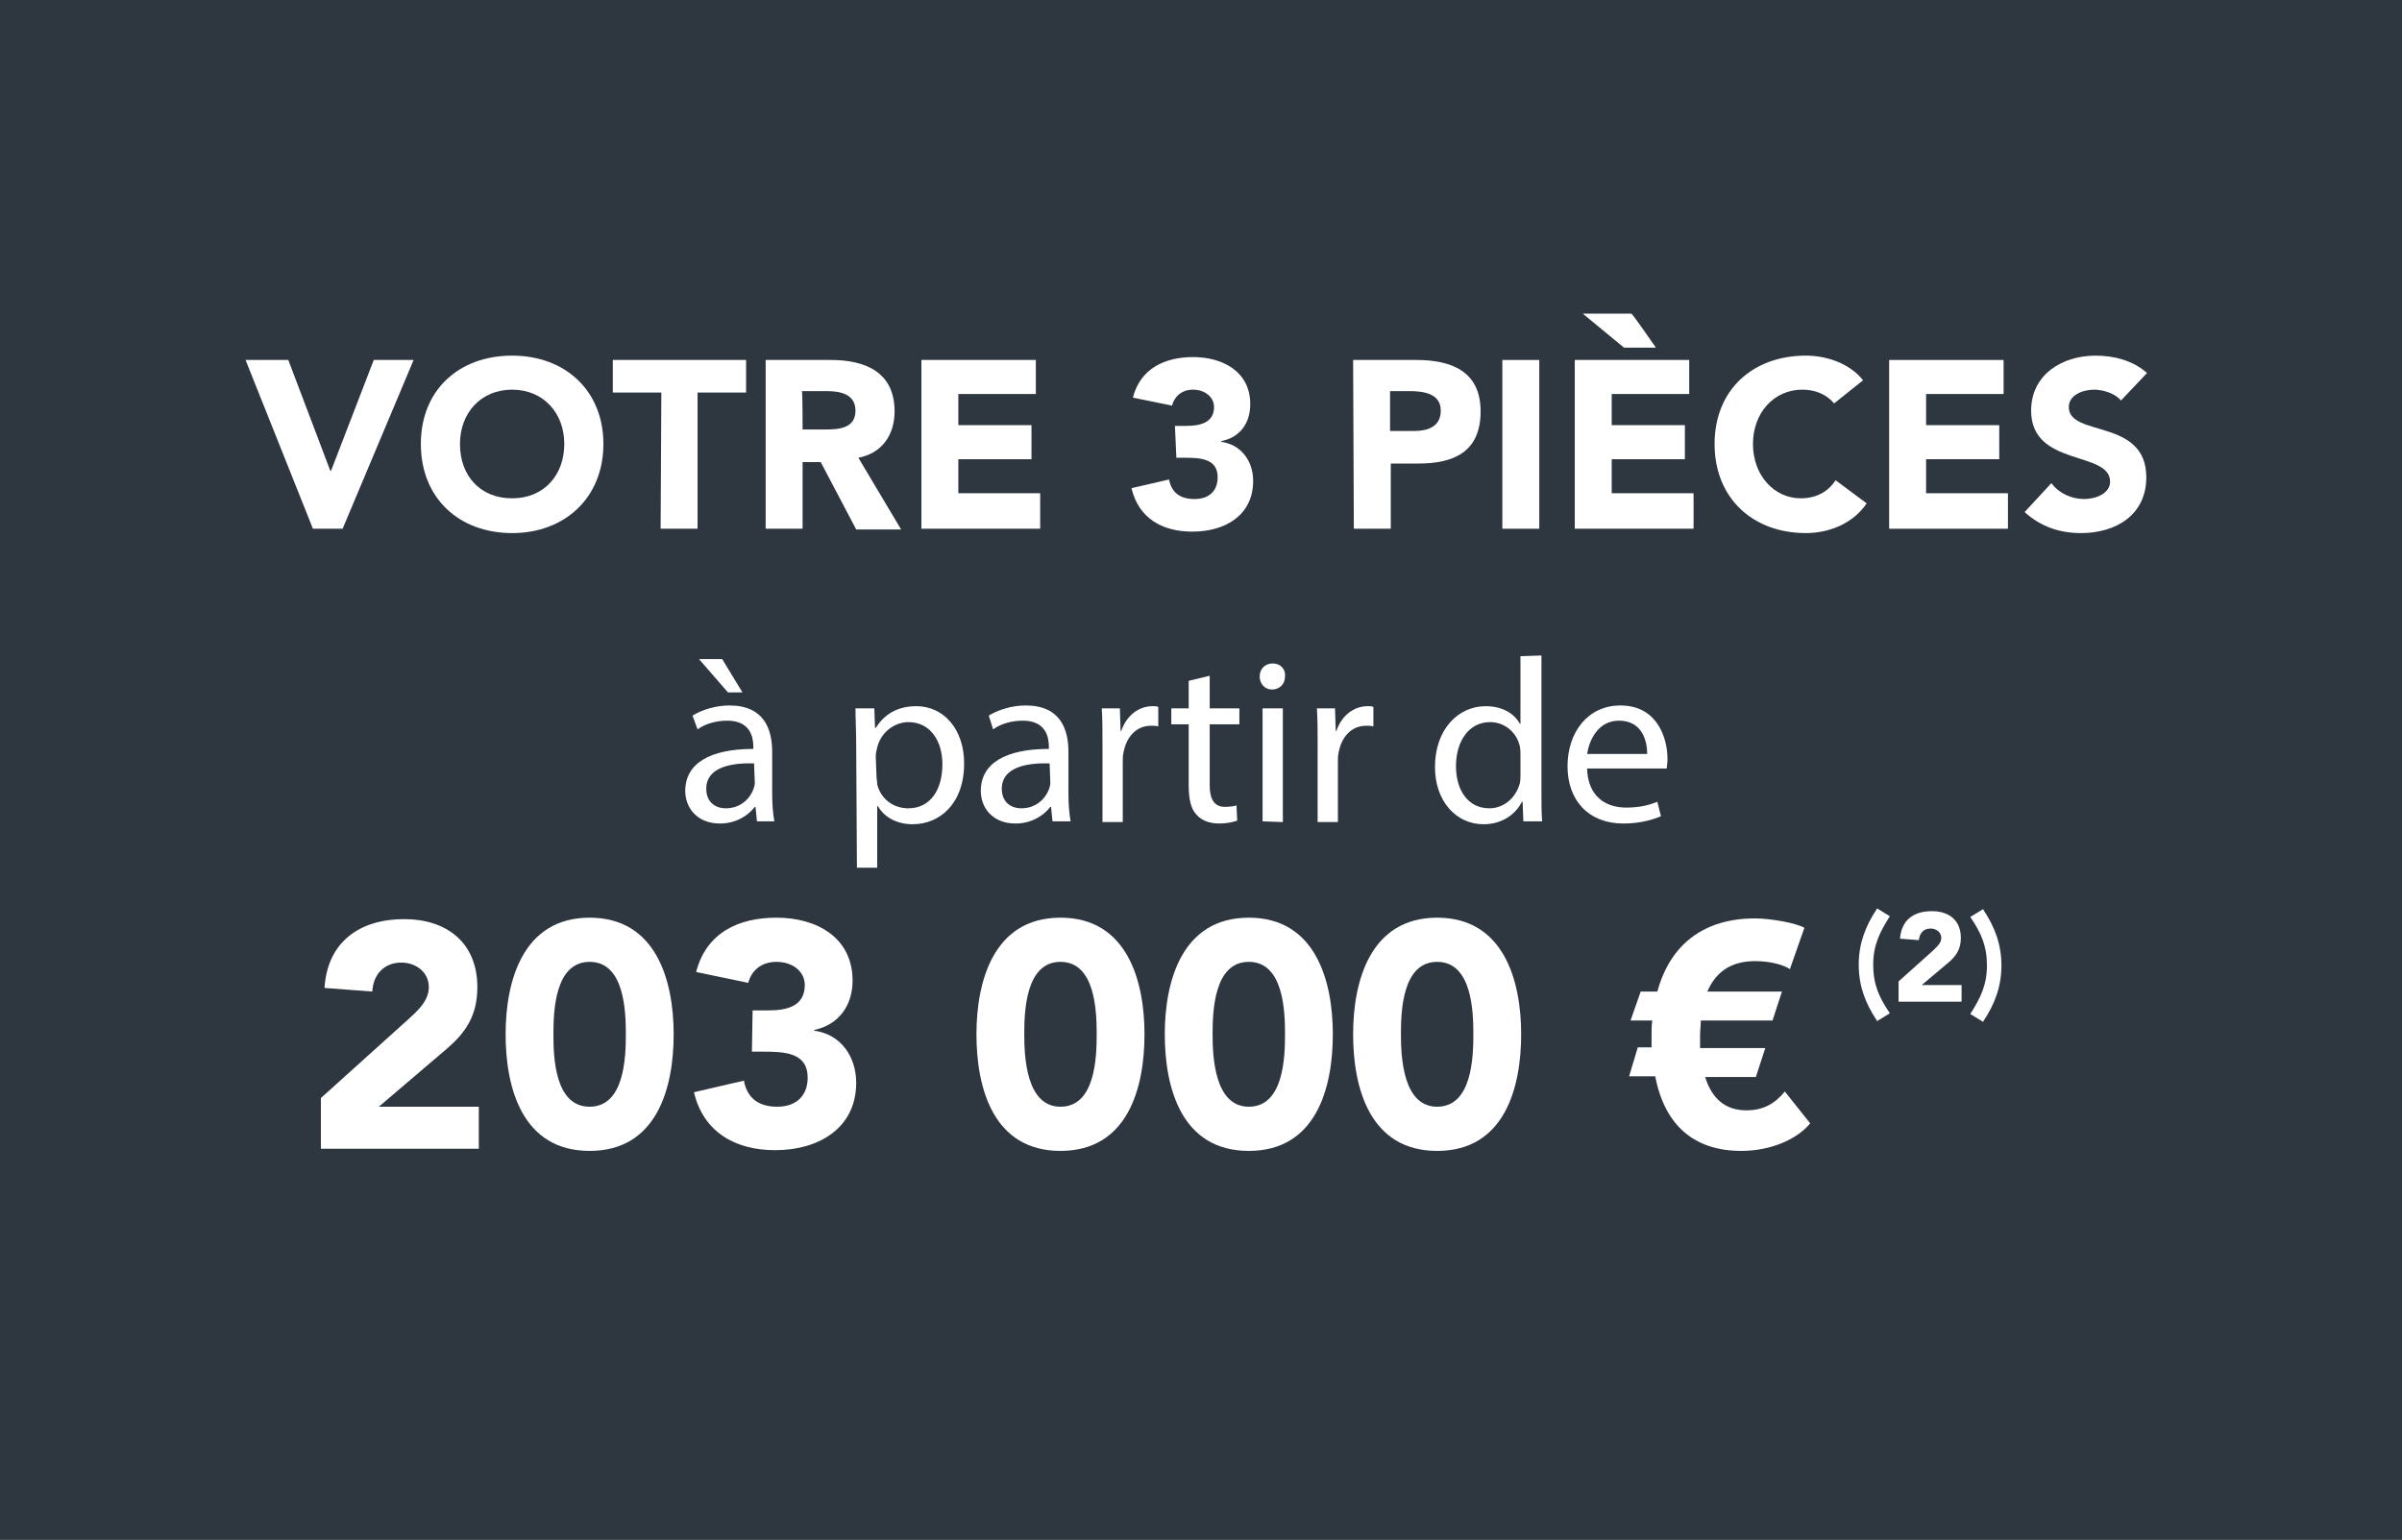
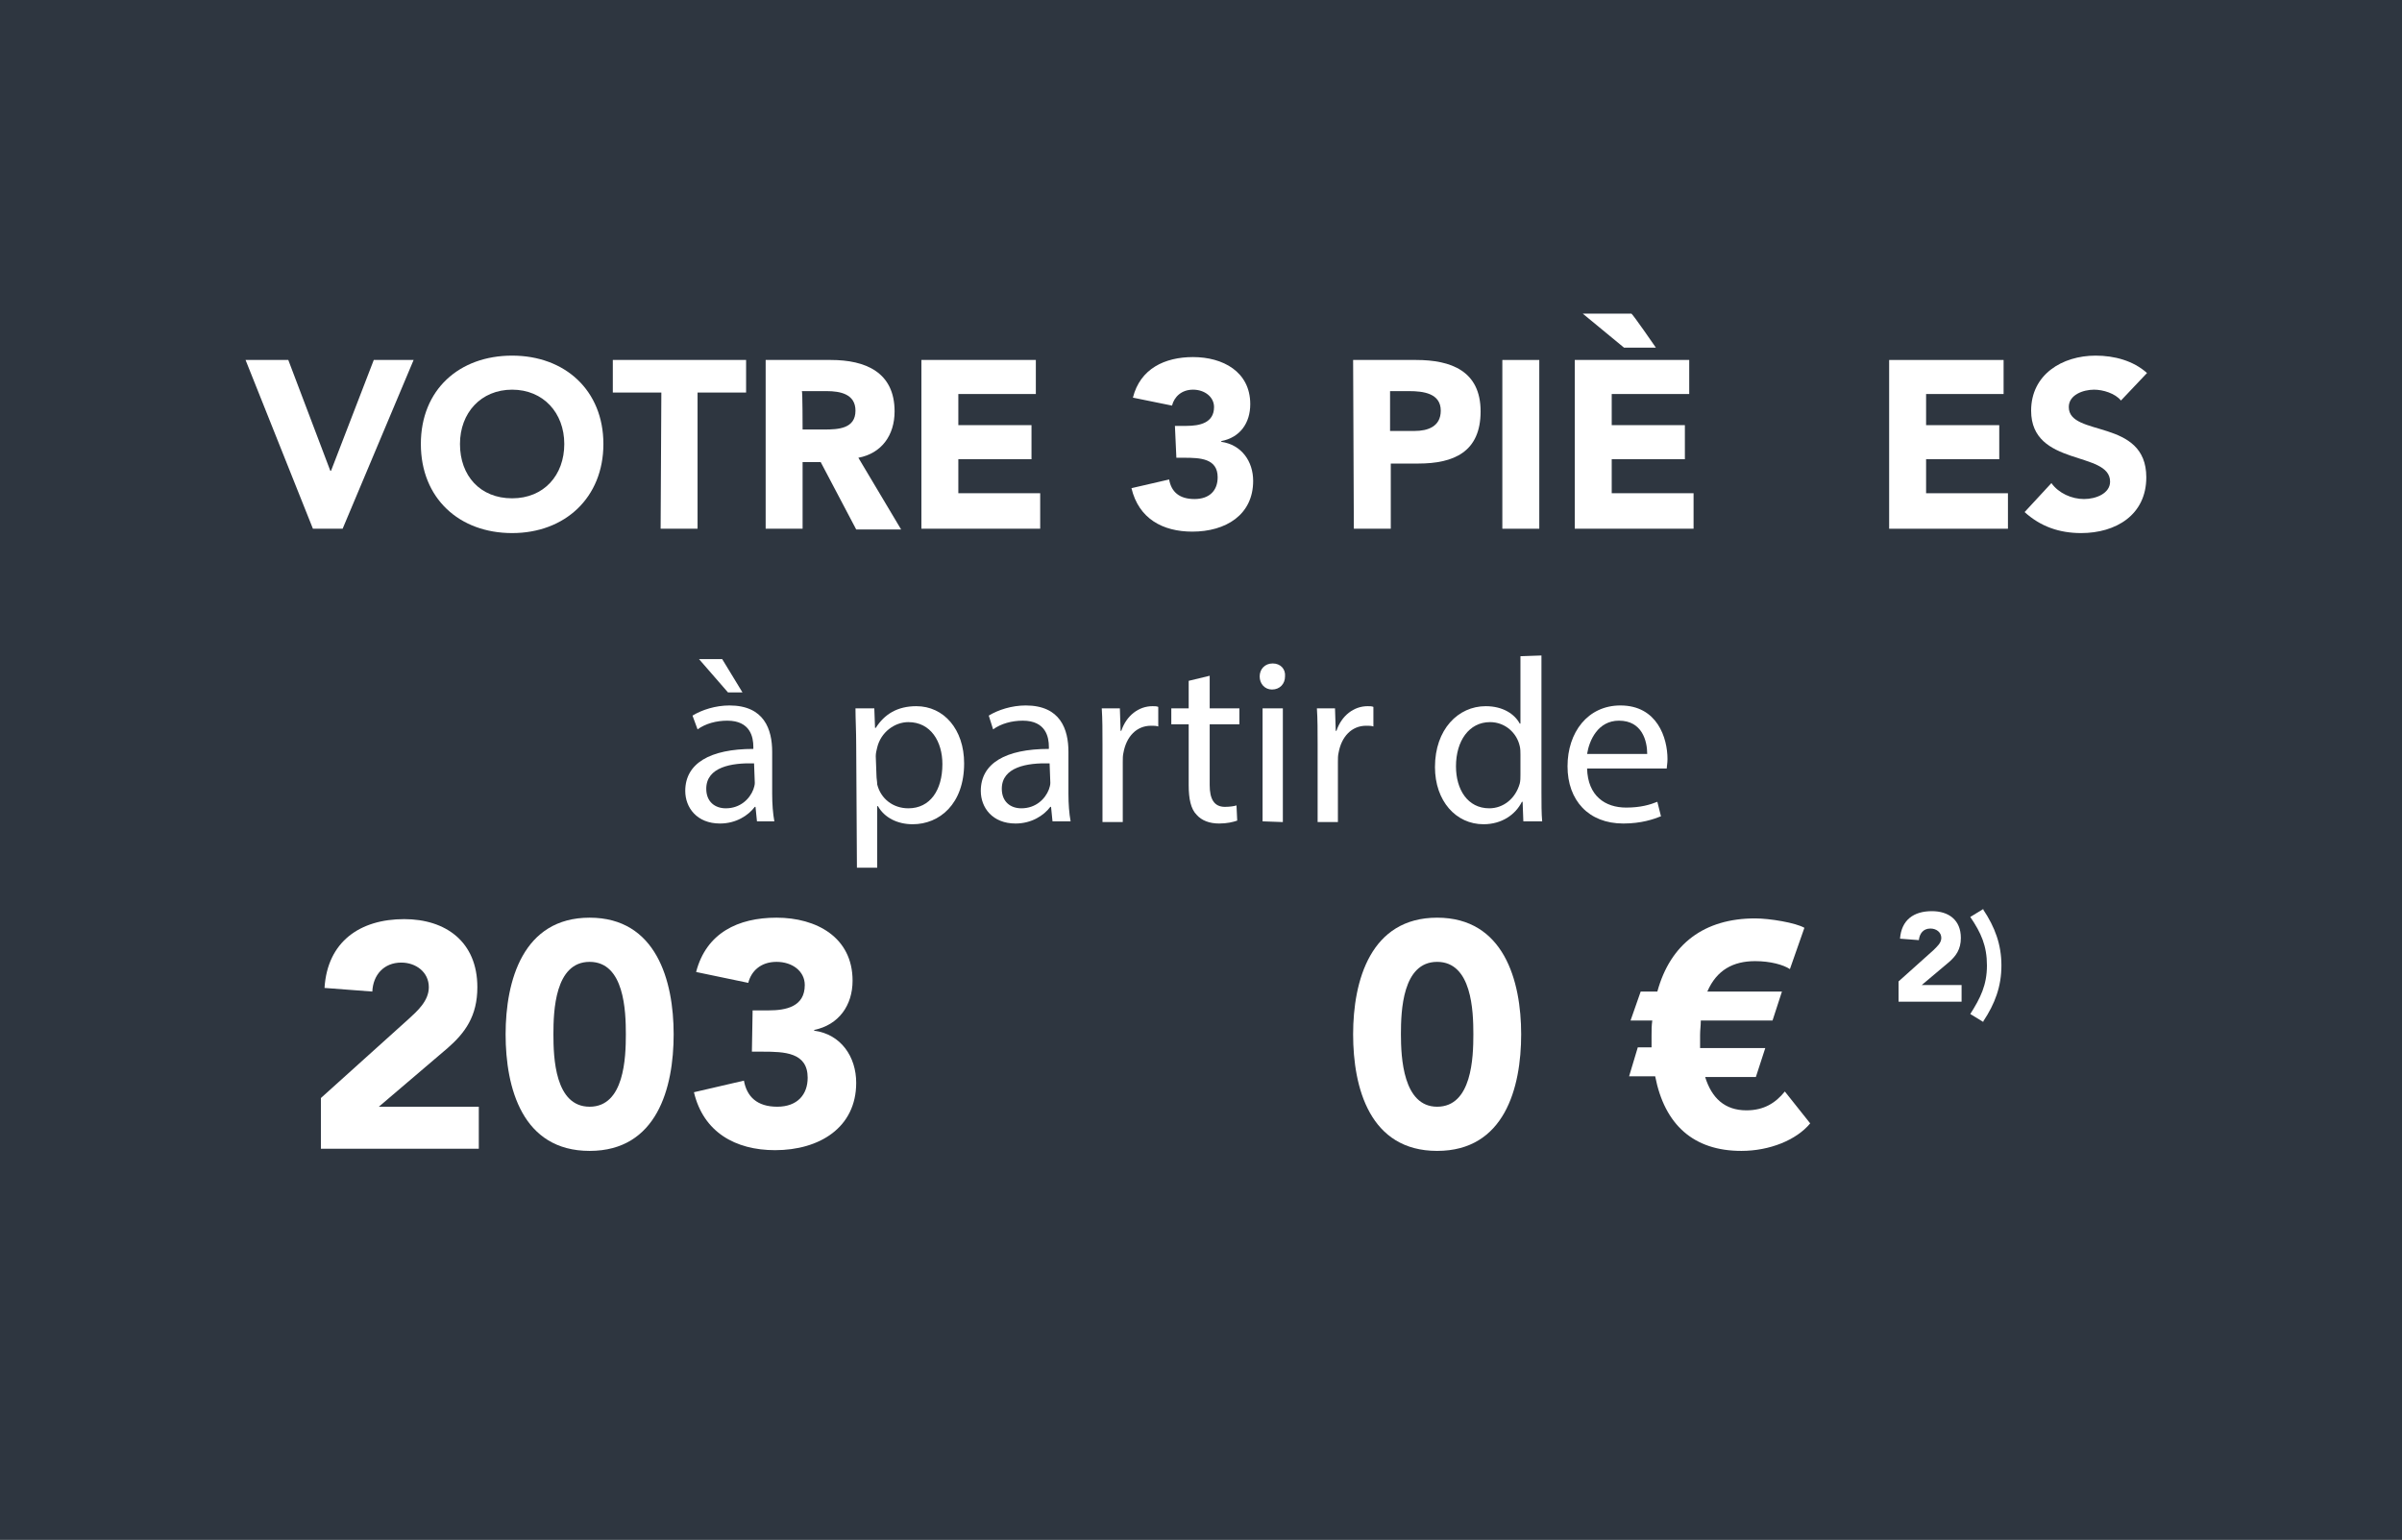
<svg xmlns="http://www.w3.org/2000/svg" version="1.1" id="Calque_1" x="0px" y="0px" viewBox="0 0 331.6 212.6" style="enable-background:new 0 0 331.6 212.6;" xml:space="preserve">
  <style type="text/css">
	.st0{fill:#2E3640;}
	.st1{fill:#FFFFFF;}
</style>
  <rect y="0" class="st0" width="331.6" height="212.6" />
  <path class="st1" d="M33.9,49.7h5.9L45.6,65h0.1l5.9-15.3h5.5L47.3,73h-4.1L33.9,49.7L33.9,49.7z" />
  <path class="st1" d="M70.7,49.1c7.3,0,12.6,4.8,12.6,12.2S78,73.6,70.7,73.6s-12.6-4.8-12.6-12.3S63.4,49.1,70.7,49.1z M70.7,68.8  c4.4,0,7.2-3.2,7.2-7.5s-2.9-7.5-7.2-7.5s-7.2,3.2-7.2,7.5C63.5,65.7,66.3,68.8,70.7,68.8z" />
  <path class="st1" d="M91.3,54.2h-6.7v-4.5H103v4.5h-6.7V73h-5.1L91.3,54.2L91.3,54.2z" />
  <path class="st1" d="M105.7,49.7h9c4.8,0,8.8,1.7,8.8,7.1c0,3.3-1.8,5.8-5,6.4l5.9,9.9h-6.2l-4.9-9.3h-2.5V73h-5.1L105.7,49.7  L105.7,49.7z M110.8,59.3h3c1.9,0,4.3-0.1,4.3-2.6c0-2.3-2.1-2.7-4-2.7h-3.4C110.8,54,110.8,59.3,110.8,59.3z" />
  <path class="st1" d="M127.2,49.7H143v4.7h-10.7v4.3h10.1v4.7h-10.1v4.7h11.3V73h-16.4C127.2,73,127.2,49.7,127.2,49.7z" />
  <path class="st1" d="M162.2,58.8h1.6c1.8,0,3.8-0.4,3.8-2.6c0-1.4-1.3-2.4-2.9-2.4s-2.6,1-2.9,2.2l-5.4-1.1c1-4,4.4-5.6,8.3-5.6  c4.1,0,7.9,2,7.9,6.5c0,2.6-1.4,4.6-4,5.1V61c2.8,0.4,4.4,2.7,4.4,5.4c0,4.7-3.8,7-8.4,7c-4.1,0-7.4-1.8-8.4-6l5.2-1.2  c0.3,1.7,1.4,2.7,3.5,2.7s3.2-1.2,3.2-3c0-2.6-2.4-2.7-4.6-2.7h-1.1L162.2,58.8L162.2,58.8z" />
  <path class="st1" d="M186.8,49.7h8.7c4.8,0,8.9,1.5,8.9,7.1s-3.7,7.2-8.6,7.2H192v9h-5.1L186.8,49.7L186.8,49.7z M191.9,59.5h3.4  c1.8,0,3.6-0.6,3.6-2.8c0-2.4-2.4-2.7-4.4-2.7h-2.6V59.5L191.9,59.5z" />
  <path class="st1" d="M207.4,49.7h5.1V73h-5.1V49.7z" />
  <path class="st1" d="M217.4,49.7h15.8v4.7h-10.7v4.3h10.1v4.7h-10.1v4.7h11.3V73h-16.4L217.4,49.7L217.4,49.7z M228.6,48h-4.4  l-5.7-4.7h6.7C225.3,43.2,228.6,48,228.6,48z" />
-   <path class="st1" d="M253.2,55.7c-1-1.2-2.5-1.9-4.4-1.9c-3.9,0-6.8,3.2-6.8,7.5s2.9,7.5,6.6,7.5c2.1,0,3.8-0.9,4.8-2.5l4.3,3.2  c-1.9,2.8-5.2,4.1-8.4,4.1c-7.3,0-12.6-4.8-12.6-12.3s5.3-12.2,12.6-12.2c2.6,0,5.9,0.9,7.9,3.4L253.2,55.7L253.2,55.7z" />
  <path class="st1" d="M260.8,49.7h15.8v4.7h-10.7v4.3H276v4.7h-10.1v4.7h11.3V73h-16.4V49.7z" />
  <path class="st1" d="M292.8,55.3c-0.8-1-2.5-1.5-3.7-1.5c-1.5,0-3.5,0.7-3.5,2.4c0,4.2,10.7,1.5,10.7,9.7c0,5.2-4.2,7.7-9,7.7  c-3,0-5.6-0.9-7.8-2.9l3.7-4c1,1.4,2.8,2.2,4.5,2.2s3.6-0.8,3.6-2.4c0-4.3-10.9-2-10.9-9.8c0-5,4.3-7.6,8.9-7.6  c2.6,0,5.2,0.7,7.1,2.4L292.8,55.3L292.8,55.3z" />
  <path class="st1" d="M81.4,126.7c9.2,0,11.6,8.7,11.6,16.1s-2.3,16.1-11.6,16.1s-11.6-8.7-11.6-16.1S72.2,126.7,81.4,126.7z   M81.4,152.8c4.8,0,5-6.8,5-10s-0.2-10-5-10s-5,6.8-5,10S76.6,152.8,81.4,152.8z" />
  <path class="st1" d="M103.9,139.5h2.2c2.4,0,5-0.5,5-3.5c0-1.9-1.7-3.2-3.9-3.2s-3.5,1.3-3.9,2.9l-7.2-1.5c1.4-5.4,5.8-7.5,11.1-7.5  c5.5,0,10.5,2.7,10.5,8.7c0,3.4-1.9,6.1-5.3,6.8v0.1c3.7,0.5,5.8,3.6,5.8,7.2c0,6.2-5.1,9.3-11.2,9.3c-5.5,0-9.9-2.5-11.2-8l6.9-1.6  c0.4,2.2,1.8,3.6,4.6,3.6s4.2-1.7,4.2-4c0-3.5-3.2-3.6-6.2-3.6h-1.5L103.9,139.5L103.9,139.5z" />
-   <path class="st1" d="M146.4,126.7c9.2,0,11.6,8.7,11.6,16.1s-2.3,16.1-11.6,16.1s-11.6-8.7-11.6-16.1S137.2,126.7,146.4,126.7z   M146.4,152.8c4.8,0,5-6.8,5-10s-0.2-10-5-10s-5,6.8-5,10S141.7,152.8,146.4,152.8z" />
-   <path class="st1" d="M172.4,126.7c9.2,0,11.6,8.7,11.6,16.1s-2.3,16.1-11.6,16.1s-11.6-8.7-11.6-16.1S163.2,126.7,172.4,126.7z   M172.4,152.8c4.8,0,5-6.8,5-10s-0.2-10-5-10s-5,6.8-5,10S167.7,152.8,172.4,152.8z" />
  <path class="st1" d="M198.4,126.7c9.2,0,11.6,8.7,11.6,16.1s-2.3,16.1-11.6,16.1s-11.6-8.7-11.6-16.1S189.2,126.7,198.4,126.7z   M198.4,152.8c4.8,0,5-6.8,5-10s-0.2-10-5-10s-5,6.8-5,10S193.7,152.8,198.4,152.8z" />
  <path class="st1" d="M249.9,155.1c-1.9,2.3-5.6,3.8-9.5,3.8c-6.6,0-10.6-3.6-11.9-10.3h-3.6l1.2-4h1.9c0-0.3,0-0.5,0-0.8V143  c0-0.8,0-1.4,0.1-2.1h-3l1.4-4h2.3c1.8-6.6,6.5-10.1,13.5-10.1c2,0,5.6,0.6,6.8,1.3l-2,5.7c-0.9-0.6-2.7-1.1-4.8-1.1  c-3,0-5.3,1.2-6.6,4.2H246l-1.3,4h-9.9c0,0.7-0.1,1.3-0.1,2v0.9c0,0.3,0,0.6,0,0.9h9l-1.3,4h-7c0.9,2.9,2.7,4.6,5.7,4.6  c2.4,0,4-1,5.3-2.6L249.9,155.1L249.9,155.1z" />
-   <path class="st1" d="M260.9,126.5c-1.4,2.2-2.3,4-2.3,6.7s0.8,4.5,2.3,6.7l-1.8,1.1v-0.1c-1.6-2.4-2.5-4.8-2.5-7.7s0.9-5.3,2.5-7.7  v-0.1L260.9,126.5L260.9,126.5z" />
  <path class="st1" d="M262.1,135.5l4.8-4.3c0.5-0.5,1.1-1,1.1-1.7c0-0.8-0.7-1.3-1.5-1.3c-1,0-1.5,0.7-1.6,1.6l-2.6-0.2  c0.2-2.6,1.9-3.8,4.4-3.8c2.3,0,4,1.2,4,3.7c0,1.6-0.7,2.5-1.6,3.3l-3.8,3.2h5.5v2.3h-8.7L262.1,135.5L262.1,135.5z" />
  <path class="st1" d="M272,140c1.4-2.2,2.3-4,2.3-6.7s-0.8-4.5-2.3-6.7l1.8-1.1v0.1c1.6,2.4,2.5,4.8,2.5,7.7s-0.9,5.3-2.5,7.7v0.1  L272,140L272,140z" />
  <path class="st1" d="M104.5,113.4l-0.2-2h-0.1c-0.9,1.2-2.6,2.3-4.8,2.3c-3.2,0-4.8-2.2-4.8-4.5c0-3.8,3.4-5.8,9.4-5.8v-0.3  c0-1.3-0.4-3.6-3.6-3.6c-1.5,0-3,0.4-4.1,1.2l-0.7-1.9c1.3-0.8,3.2-1.4,5.1-1.4c4.8,0,5.9,3.3,5.9,6.4v5.8c0,1.4,0.1,2.7,0.3,3.8  H104.5L104.5,113.4z M99.7,91l2.8,4.6h-2l-4-4.6H99.7L99.7,91z M104.1,105.4c-3.1-0.1-6.6,0.5-6.6,3.5c0,1.8,1.2,2.7,2.7,2.7  c2,0,3.3-1.3,3.8-2.6c0.1-0.3,0.2-0.6,0.2-0.9L104.1,105.4L104.1,105.4z" />
  <path class="st1" d="M118.2,102.9c0-2-0.1-3.6-0.1-5.1h2.6l0.1,2.7h0.1c1.2-1.9,3-3,5.6-3c3.8,0,6.6,3.2,6.6,7.9  c0,5.6-3.4,8.4-7.1,8.4c-2.1,0-3.9-0.9-4.8-2.5h-0.1v8.5h-2.8L118.2,102.9L118.2,102.9z M121,107.1c0,0.4,0.1,0.8,0.1,1.2  c0.5,2,2.2,3.3,4.3,3.3c3,0,4.7-2.5,4.7-6.1c0-3.1-1.6-5.8-4.7-5.8c-1.9,0-3.8,1.4-4.3,3.5c-0.1,0.4-0.2,0.8-0.2,1.2L121,107.1  L121,107.1z" />
  <path class="st1" d="M145.3,113.4l-0.2-2H145c-0.9,1.2-2.6,2.3-4.8,2.3c-3.2,0-4.8-2.2-4.8-4.5c0-3.8,3.4-5.8,9.4-5.8v-0.3  c0-1.3-0.4-3.6-3.6-3.6c-1.5,0-3,0.4-4.1,1.2l-0.6-1.9c1.3-0.8,3.2-1.4,5.1-1.4c4.8,0,5.9,3.3,5.9,6.4v5.8c0,1.4,0.1,2.7,0.3,3.8  H145.3L145.3,113.4z M144.9,105.4c-3.1-0.1-6.6,0.5-6.6,3.5c0,1.8,1.2,2.7,2.7,2.7c2,0,3.3-1.3,3.8-2.6c0.1-0.3,0.2-0.6,0.2-0.9  L144.9,105.4L144.9,105.4z" />
  <path class="st1" d="M152.2,102.7c0-1.8,0-3.4-0.1-4.9h2.5l0.1,3.1h0.1c0.7-2.1,2.4-3.4,4.3-3.4c0.3,0,0.6,0,0.8,0.1v2.7  c-0.3-0.1-0.6-0.1-1-0.1c-2,0-3.4,1.5-3.8,3.7c-0.1,0.4-0.1,0.8-0.1,1.3v8.3h-2.8V102.7L152.2,102.7z" />
  <path class="st1" d="M167,93.3v4.5h4.1v2.2H167v8.4c0,1.9,0.6,3,2.1,3c0.7,0,1.3-0.1,1.6-0.2l0.1,2.1c-0.6,0.2-1.4,0.4-2.5,0.4  c-1.3,0-2.4-0.4-3.1-1.2c-0.8-0.8-1.1-2.2-1.1-4.1V100h-2.4v-2.2h2.4V94L167,93.3L167,93.3z" />
  <path class="st1" d="M177.4,93.4c0,1-0.7,1.8-1.8,1.8c-1,0-1.7-0.8-1.7-1.8s0.7-1.8,1.8-1.8S177.5,92.4,177.4,93.4L177.4,93.4z   M174.3,113.4V97.8h2.8v15.7L174.3,113.4L174.3,113.4z" />
  <path class="st1" d="M181.9,102.7c0-1.8,0-3.4-0.1-4.9h2.5l0.1,3.1h0.1c0.7-2.1,2.4-3.4,4.3-3.4c0.3,0,0.6,0,0.8,0.1v2.7  c-0.3-0.1-0.6-0.1-1-0.1c-2,0-3.4,1.5-3.8,3.7c-0.1,0.4-0.1,0.8-0.1,1.3v8.3h-2.8V102.7L181.9,102.7z" />
  <path class="st1" d="M212.8,90.5v18.9c0,1.4,0,3,0.1,4h-2.6l-0.1-2.7h-0.1c-0.9,1.8-2.8,3.1-5.3,3.1c-3.8,0-6.7-3.2-6.7-7.9  c0-5.2,3.2-8.4,7-8.4c2.4,0,4,1.1,4.7,2.4h0.1v-9.3L212.8,90.5L212.8,90.5z M209.9,104.2c0-0.4,0-0.8-0.1-1.2  c-0.4-1.8-2-3.3-4.1-3.3c-2.9,0-4.7,2.6-4.7,6.1c0,3.2,1.6,5.8,4.6,5.8c1.9,0,3.6-1.3,4.2-3.4c0.1-0.4,0.1-0.8,0.1-1.2V104.2  L209.9,104.2z" />
  <path class="st1" d="M219.1,106.1c0.1,3.8,2.5,5.4,5.4,5.4c2,0,3.3-0.4,4.3-0.8l0.5,2c-1,0.4-2.7,1-5.2,1c-4.8,0-7.7-3.2-7.7-7.9  s2.8-8.4,7.3-8.4c5.1,0,6.5,4.5,6.5,7.4c0,0.6-0.1,1-0.1,1.3H219.1L219.1,106.1z M227.4,104.1c0-1.8-0.7-4.6-3.9-4.6  c-2.9,0-4.1,2.7-4.4,4.6H227.4z" />
  <path class="st1" d="M44.3,151.6l12.1-10.9c1.2-1.1,2.8-2.5,2.8-4.4c0-2.1-1.8-3.4-3.8-3.4c-2.4,0-3.9,1.7-4,4l-6.6-0.5  c0.4-6.4,4.9-9.5,11-9.5c5.7,0,10.1,3.1,10.1,9.4c0,4-1.7,6.3-4.1,8.4l-9.5,8.1h13.8v5.8H44.3V151.6L44.3,151.6z" />
</svg>